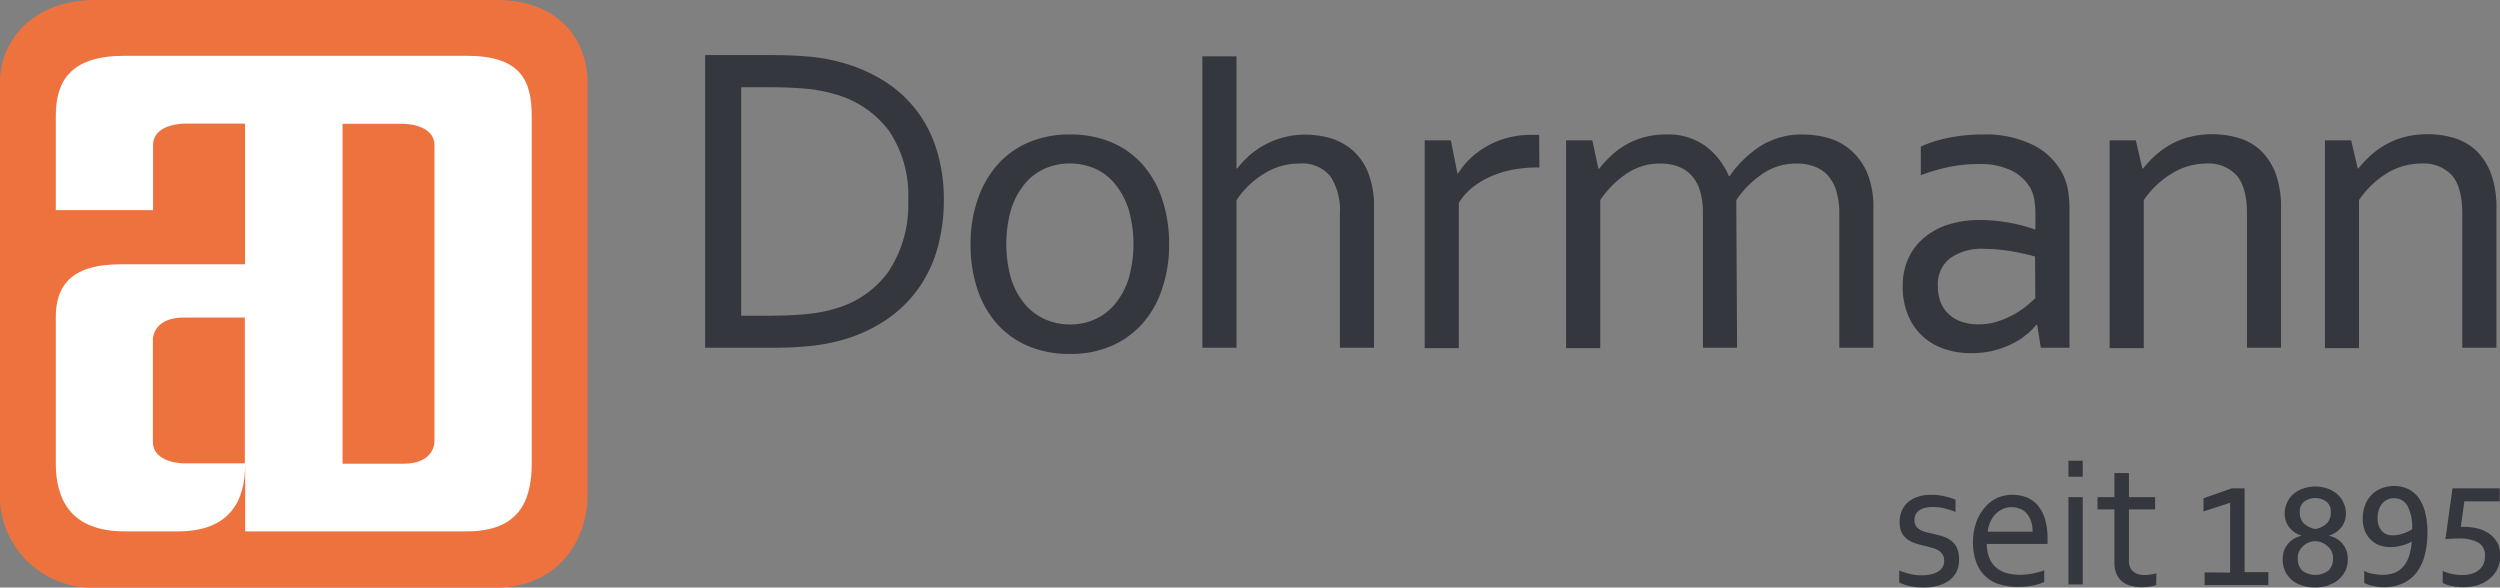
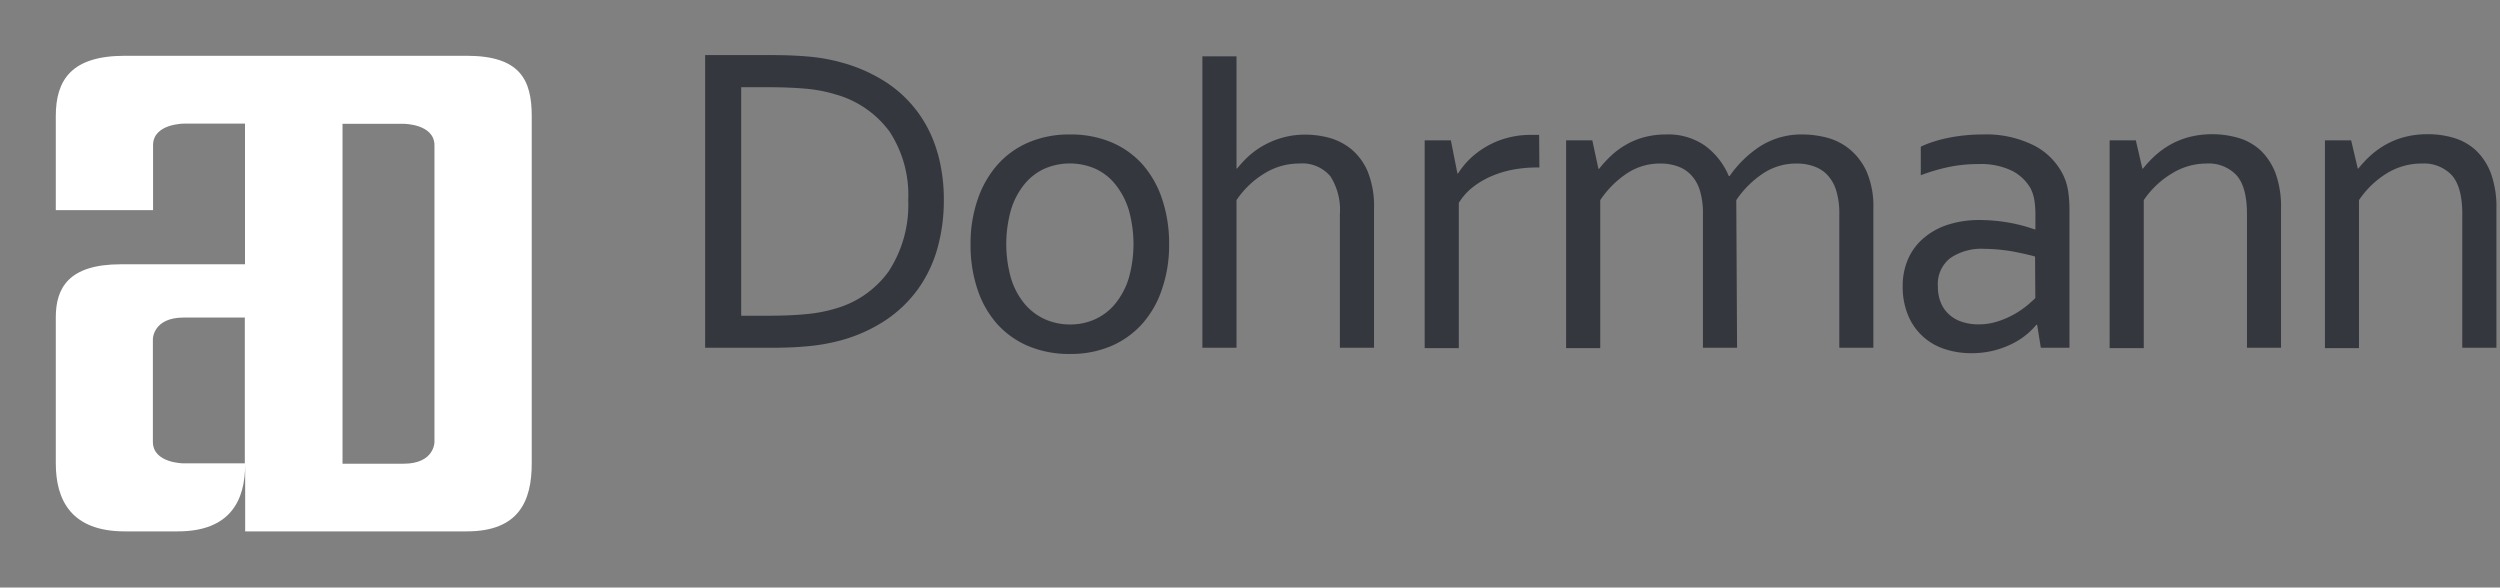
<svg xmlns="http://www.w3.org/2000/svg" viewBox="0 0 286.33 67.29">
  <rect x="0" y="0" width="286.33" height="67.29" fill="#808080" stroke="none" />
  <g transform="translate(-36.63 -33.93)">
-     <path d="m322.68 96.16a2.77 2.77 0 0 0 -.82-1 3.67 3.67 0 0 0 -1.31-.66 6.48 6.48 0 0 0 -1.79-.23h-.29l.41-2.92h4.05v-1.49h-5.41l-.81 5.82a13.18 13.18 0 0 1 1.41-.07 4.48 4.48 0 0 1 2.37.47 1.68 1.68 0 0 1 .75 1.55 2.41 2.41 0 0 1 -.16.87 1.77 1.77 0 0 1 -.5.68 2.13 2.13 0 0 1 -.83.45 4 4 0 0 1 -1.17.16 5.67 5.67 0 0 1 -1-.1 4.84 4.84 0 0 1 -1.18-.37v1.37a3.52 3.52 0 0 0 1.08.37 6.7 6.7 0 0 0 1.28.12 5.62 5.62 0 0 0 1.74-.26 4 4 0 0 0 1.33-.76 3.31 3.31 0 0 0 .86-1.14 3.48 3.48 0 0 0 .3-1.45 3.35 3.35 0 0 0 -.28-1.41m-13.3-1.42a2.15 2.15 0 0 1 -.46-1.51 2.77 2.77 0 0 1 .14-.94 2.08 2.08 0 0 1 .39-.7 1.61 1.61 0 0 1 .59-.44 1.63 1.63 0 0 1 .73-.16 1.73 1.73 0 0 1 1.57.89 5.35 5.35 0 0 1 .53 2.67 4.7 4.7 0 0 1 -1.06.49 3.62 3.62 0 0 1 -1.15.2 1.65 1.65 0 0 1 -1.28-.5m-1 4.92a3.67 3.67 0 0 1 -1-.34v1.37a3.87 3.87 0 0 0 1 .36 5.46 5.46 0 0 0 1.23.13 5 5 0 0 0 2.27-.47 4.17 4.17 0 0 0 1.57-1.31 5.84 5.84 0 0 0 .89-2 11 11 0 0 0 .28-2.52 8.72 8.72 0 0 0 -.27-2.29 4.89 4.89 0 0 0 -.75-1.66 3.32 3.32 0 0 0 -1.2-1 3.72 3.72 0 0 0 -1.6-.34 3.84 3.84 0 0 0 -1.46.28 3.09 3.09 0 0 0 -1.14.76 3.51 3.51 0 0 0 -.73 1.17 4.31 4.31 0 0 0 -.26 1.51 3.72 3.72 0 0 0 .27 1.48 2.89 2.89 0 0 0 .7 1 2.82 2.82 0 0 0 1 .61 3.59 3.59 0 0 0 1.17.19 5.11 5.11 0 0 0 1.35-.18 4.84 4.84 0 0 0 1.12-.45 6.39 6.39 0 0 1 -.34 1.75 3.38 3.38 0 0 1 -.69 1.18 2.56 2.56 0 0 1 -1 .67 4.13 4.13 0 0 1 -1.36.21 5.63 5.63 0 0 1 -1.07-.13m-5.1-3.08a1.68 1.68 0 0 1 .54 1.32 1.8 1.8 0 0 1 -.52 1.4 2.51 2.51 0 0 1 -3 0 1.84 1.84 0 0 1 -.51-1.4 1.7 1.7 0 0 1 .53-1.32 2 2 0 0 1 2.94 0m-.18-5.17a1.42 1.42 0 0 1 .49 1.17 1.78 1.78 0 0 1 -.43 1.29 2.6 2.6 0 0 1 -1.34.67 2.68 2.68 0 0 1 -1.35-.67 1.78 1.78 0 0 1 -.43-1.29 1.42 1.42 0 0 1 .49-1.17 2.18 2.18 0 0 1 2.57 0m.26 9.54a3.19 3.19 0 0 0 1.17-.66 3.14 3.14 0 0 0 .75-1 3.29 3.29 0 0 0 .26-1.31 2.89 2.89 0 0 0 -.17-1 2.4 2.4 0 0 0 -.47-.79 2.69 2.69 0 0 0 -.69-.57 3.4 3.4 0 0 0 -.84-.32 2.71 2.71 0 0 0 .77-.36 2.5 2.5 0 0 0 .62-.55 2.54 2.54 0 0 0 .41-.72 2.57 2.57 0 0 0 .15-.9 2.77 2.77 0 0 0 -.28-1.26 2.72 2.72 0 0 0 -.75-1 3.48 3.48 0 0 0 -1.12-.62 4.24 4.24 0 0 0 -1.35-.22 4.31 4.31 0 0 0 -1.36.22 3.48 3.48 0 0 0 -1.12.62 2.72 2.72 0 0 0 -.75 1 2.91 2.91 0 0 0 -.28 1.26 2.57 2.57 0 0 0 .15.9 2.54 2.54 0 0 0 .41.72 2.69 2.69 0 0 0 .62.55 2.84 2.84 0 0 0 .77.36 3.55 3.55 0 0 0 -.84.32 2.69 2.69 0 0 0 -.69.57 2.61 2.61 0 0 0 -.48.79 3.32 3.32 0 0 0 .1 2.36 3 3 0 0 0 .74 1 3.19 3.19 0 0 0 1.17.66 5.34 5.34 0 0 0 3.1 0m-14.22-1.49v1.46h7.3v-1.49h-2.72v-9.6h-1.47l-3.24 1.14v1.51l3.05-1v8zm-5.52.11a5.32 5.32 0 0 1 -.67.13 4.2 4.2 0 0 1 -.69.06 2.47 2.47 0 0 1 -.82-.13 1.39 1.39 0 0 1 -.55-.34 1.23 1.23 0 0 1 -.32-.51 1.91 1.91 0 0 1 -.1-.64v-5.9h3v-1.4h-3v-2.76h-1.66v2.76h-1.94v1.4h1.94v6.12a3.23 3.23 0 0 0 .19 1.15 2.33 2.33 0 0 0 .58.89 2.56 2.56 0 0 0 1 .56 4.28 4.28 0 0 0 1.37.19 6.2 6.2 0 0 0 1-.08 3.07 3.07 0 0 0 .64-.16zm-8.44-12.9h-1.64v1.83h1.64zm0 4.17h-1.64v10h1.64zm-8.71 8.7a3.16 3.16 0 0 1 -1.18-.61 2.77 2.77 0 0 1 -.79-1.09 4 4 0 0 1 -.3-1.64h6.95c0-.21 0-.35 0-.41v-.21a7.69 7.69 0 0 0 -.31-2.29 4.34 4.34 0 0 0 -.85-1.55 3.23 3.23 0 0 0 -1.28-.89 4.47 4.47 0 0 0 -1.57-.28 4.36 4.36 0 0 0 -1.72.34 4.07 4.07 0 0 0 -1.41 1.06 5.17 5.17 0 0 0 -1 1.68 6.89 6.89 0 0 0 -.4 2.32 6.53 6.53 0 0 0 .4 2.39 4 4 0 0 0 2.72 2.49 7.38 7.38 0 0 0 2 .27 9.11 9.11 0 0 0 1.7-.15 5.16 5.16 0 0 0 1.34-.42v-1.33a8.66 8.66 0 0 1 -1.34.37 7.62 7.62 0 0 1 -1.49.14 5.66 5.66 0 0 1 -1.46-.19m1.61-7.34a2 2 0 0 1 .74.59 2.94 2.94 0 0 1 .46.9 3.9 3.9 0 0 1 .15 1.1h-5.14a3.65 3.65 0 0 1 .28-1.09 3.26 3.26 0 0 1 .59-.9 2.73 2.73 0 0 1 .85-.6 2.5 2.5 0 0 1 1-.22 2.19 2.19 0 0 1 1 .22m-12.01.69a1.23 1.23 0 0 1 .38-.48 1.86 1.86 0 0 1 .66-.33 3.87 3.87 0 0 1 1-.11 5.58 5.58 0 0 1 1.3.16 9.22 9.22 0 0 1 1.26.4v-1.4a8.31 8.31 0 0 0 -1.3-.4 6.83 6.83 0 0 0 -1.55-.16 4.66 4.66 0 0 0 -1.36.19 3.43 3.43 0 0 0 -1.13.57 2.75 2.75 0 0 0 -.78 1 3 3 0 0 0 -.28 1.37 2.63 2.63 0 0 0 .27 1.27 2.45 2.45 0 0 0 .72.78 3.94 3.94 0 0 0 1 .44c.36.1.72.2 1.07.27l.78.22a2.35 2.35 0 0 1 .64.29 1.29 1.29 0 0 1 .62 1.16 1.43 1.43 0 0 1 -.18.72 1.47 1.47 0 0 1 -.53.52 2.52 2.52 0 0 1 -.8.31 4.77 4.77 0 0 1 -1.05.11 5.69 5.69 0 0 1 -1.35-.15 8.91 8.91 0 0 1 -1.24-.4v1.37a2.75 2.75 0 0 0 .41.18 4.39 4.39 0 0 0 .58.19 6.76 6.76 0 0 0 .8.15 7.68 7.68 0 0 0 1 .05 6.12 6.12 0 0 0 1.65-.2 4 4 0 0 0 1.29-.6 2.85 2.85 0 0 0 .84-1 3 3 0 0 0 .28-1.41 3 3 0 0 0 -.26-1.36 2.21 2.21 0 0 0 -.7-.83 3.11 3.11 0 0 0 -.93-.46c-.34-.1-.7-.2-1.08-.28l-.8-.19a2.84 2.84 0 0 1 -.68-.27 1.22 1.22 0 0 1 -.47-.43 1.19 1.19 0 0 1 -.18-.68 1.59 1.59 0 0 1 .12-.62" fill="#35373e" />
    <path d="m305.91 50h-3v23.8h3.9v-16.95a10.4 10.4 0 0 1 3.19-3.07 7.58 7.58 0 0 1 4-1.12 4.38 4.38 0 0 1 3.44 1.34c.8.9 1.2 2.38 1.2 4.43v15.33h3.91v-15.94a11.22 11.22 0 0 0 -.62-4 7 7 0 0 0 -1.68-2.62 6.34 6.34 0 0 0 -2.49-1.45 10.24 10.24 0 0 0 -3.08-.45 10.39 10.39 0 0 0 -2.56.3 9.08 9.08 0 0 0 -2.15.84 9.6 9.6 0 0 0 -1.78 1.25 13.16 13.16 0 0 0 -1.45 1.54h-.07zm-24.66 0h-3v23.8h3.91v-16.95a10.29 10.29 0 0 1 3.25-3.07 7.53 7.53 0 0 1 3.91-1.12 4.39 4.39 0 0 1 3.46 1.34c.8.9 1.2 2.38 1.2 4.43v15.33h3.9v-15.94a11.23 11.23 0 0 0 -.61-4 7.22 7.22 0 0 0 -1.68-2.62 6.45 6.45 0 0 0 -2.5-1.45 10.86 10.86 0 0 0 -5.63-.15 9.33 9.33 0 0 0 -2.16.84 9.87 9.87 0 0 0 -1.77 1.25 12.37 12.37 0 0 0 -1.45 1.54h-.08zm-11.51 18.07c-.18.18-.47.44-.86.78a11.05 11.05 0 0 1 -1.43 1 10.3 10.3 0 0 1 -1.92.86 7.09 7.09 0 0 1 -2.34.37 5.83 5.83 0 0 1 -1.79-.27 3.91 3.91 0 0 1 -1.46-.8 3.65 3.65 0 0 1 -1-1.36 4.82 4.82 0 0 1 -.36-1.93 3.76 3.76 0 0 1 1.42-3.23 6.31 6.31 0 0 1 3.89-1.06 20 20 0 0 1 3.26.3c1 .19 1.84.38 2.56.58zm.63 5.69h3.28v-15.89a13.72 13.72 0 0 0 -.16-2.11 6.54 6.54 0 0 0 -.55-1.77 7.59 7.59 0 0 0 -3.31-3.38 12.22 12.22 0 0 0 -5.94-1.28 19.32 19.32 0 0 0 -2 .1 18 18 0 0 0 -1.92.29 14.57 14.57 0 0 0 -1.73.45 11.07 11.07 0 0 0 -1.42.56v3.27a22.25 22.25 0 0 1 3.19-.94 16.77 16.77 0 0 1 3.41-.34 8.2 8.2 0 0 1 3.89.79 5.16 5.16 0 0 1 2.09 2 4.72 4.72 0 0 1 .43 1.33 11.09 11.09 0 0 1 .12 1.73v1.63h-.1a17.91 17.91 0 0 0 -2.82-.75 19.46 19.46 0 0 0 -3.45-.32 11.68 11.68 0 0 0 -3.6.52 8 8 0 0 0 -2.78 1.51 6.65 6.65 0 0 0 -1.81 2.38 7.65 7.65 0 0 0 -.64 3.18 8.45 8.45 0 0 0 .58 3.23 6.74 6.74 0 0 0 4.12 3.92 9.57 9.57 0 0 0 3.19.51 10.37 10.37 0 0 0 2.42-.27 10.72 10.72 0 0 0 2.09-.74 8.68 8.68 0 0 0 1.69-1.05 7.6 7.6 0 0 0 1.21-1.19h.1zm-34.88-16.91a11.12 11.12 0 0 1 3.09-3.07 6.83 6.83 0 0 1 3.82-1.12 5.71 5.71 0 0 1 2 .33 3.84 3.84 0 0 1 1.54 1 4.47 4.47 0 0 1 1 1.79 8.75 8.75 0 0 1 .35 2.64v15.34h3.9v-15.94a10.07 10.07 0 0 0 -.78-4.26 7.14 7.14 0 0 0 -2-2.59 6.83 6.83 0 0 0 -2.6-1.29 11.28 11.28 0 0 0 -2.68-.35 8.83 8.83 0 0 0 -4.77 1.27 12.61 12.61 0 0 0 -3.63 3.49h-.1a8.22 8.22 0 0 0 -2.73-3.48 7.35 7.35 0 0 0 -4.43-1.28 9.55 9.55 0 0 0 -2.47.3 8.55 8.55 0 0 0 -2.08.84 9.14 9.14 0 0 0 -1.72 1.25 13.78 13.78 0 0 0 -1.42 1.54h-.08l-.7-3.26h-3v23.8h3.91v-16.95a11.06 11.06 0 0 1 3.07-3.07 6.8 6.8 0 0 1 3.81-1.12 5.71 5.71 0 0 1 2 .33 3.84 3.84 0 0 1 1.54 1 4.47 4.47 0 0 1 1 1.79 8.77 8.77 0 0 1 .34 2.64v15.34h3.91zm-22.58-7.47h-.47-.52a10 10 0 0 0 -2.64.34 9.56 9.56 0 0 0 -2.32.94 10 10 0 0 0 -1.91 1.4 9.2 9.2 0 0 0 -1.42 1.73h-.08l-.75-3.79h-3v23.8h3.91v-16.63a6.7 6.7 0 0 1 1.58-1.78 9.43 9.43 0 0 1 2.11-1.26 11.83 11.83 0 0 1 2.51-.77 15.37 15.37 0 0 1 2.72-.25h.31zm-34.66-9h-3.91v33.38h3.91v-16.91a10.31 10.31 0 0 1 3.22-3.07 7.52 7.52 0 0 1 3.93-1.12 4.22 4.22 0 0 1 3.6 1.46 7.12 7.12 0 0 1 1.09 4.33v15.31h3.91v-15.94a10.62 10.62 0 0 0 -.73-4.26 6.77 6.77 0 0 0 -1.89-2.56 7 7 0 0 0 -2.52-1.29 10.65 10.65 0 0 0 -2.72-.36 9.56 9.56 0 0 0 -2.45.3 9.82 9.82 0 0 0 -2.12.82 9.27 9.27 0 0 0 -1.79 1.22 12.46 12.46 0 0 0 -1.46 1.54h-.07zm-8.5 16.41a11.45 11.45 0 0 0 -2.24-4 10 10 0 0 0 -3.58-2.56 12.07 12.07 0 0 0 -4.77-.9 11.83 11.83 0 0 0 -4.7.9 10 10 0 0 0 -3.58 2.56 11.69 11.69 0 0 0 -2.28 4 15.38 15.38 0 0 0 -.81 5.13 15.84 15.84 0 0 0 .78 5.11 11.35 11.35 0 0 0 2.26 4 10.11 10.11 0 0 0 3.58 2.54 12.05 12.05 0 0 0 4.78.9 11.78 11.78 0 0 0 4.69-.9 10.13 10.13 0 0 0 3.56-2.54 11.23 11.23 0 0 0 2.28-4 15.3 15.3 0 0 0 .81-5.11 15.92 15.92 0 0 0 -.78-5.13m-3.84 9a8.62 8.62 0 0 1 -1.52 2.89 6.38 6.38 0 0 1 -2.29 1.79 6.81 6.81 0 0 1 -2.91.62 6.93 6.93 0 0 1 -2.93-.62 6.57 6.57 0 0 1 -2.32-1.79 8.44 8.44 0 0 1 -1.52-2.89 14.43 14.43 0 0 1 0-7.82 8.57 8.57 0 0 1 1.51-2.9 6.39 6.39 0 0 1 2.31-1.81 7.32 7.32 0 0 1 5.85 0 6.28 6.28 0 0 1 2.3 1.81 8.77 8.77 0 0 1 1.52 2.9 14.43 14.43 0 0 1 0 7.82m-27.4-.92a11.29 11.29 0 0 1 -6.16 4.39 16.76 16.76 0 0 1 -3.42.65c-1.26.12-2.68.18-4.27.18h-3.14v-26.17h3.14c1.59 0 3 .06 4.27.17a16.74 16.74 0 0 1 3.42.66 11.5 11.5 0 0 1 6.16 4.25 13.23 13.23 0 0 1 2.14 7.85 13.86 13.86 0 0 1 -2.14 8m5.49-13.43a14.39 14.39 0 0 0 -2.17-4.53 14.18 14.18 0 0 0 -3.65-3.5 18.05 18.05 0 0 0 -5.16-2.3 20.89 20.89 0 0 0 -3.66-.67q-2-.18-4.26-.18h-7.71v33.52h7.64c1.53 0 3-.06 4.26-.19a21.76 21.76 0 0 0 3.65-.66 17.7 17.7 0 0 0 5.16-2.33 14.59 14.59 0 0 0 3.7-3.58 15 15 0 0 0 2.2-4.64 20.43 20.43 0 0 0 .73-5.51 19.69 19.69 0 0 0 -.72-5.43" fill="#35373e" />
-     <path d="m36.63 43.4c0-4.9 3.82-9.47 11-9.47h45.84c7.17 0 10.45 4.57 10.45 9.47v47.29c0 5.09-3.4 10.53-10.44 10.53h-45.88a10.56 10.56 0 0 1 -11-10.53z" fill="#ee723e" />
    <path d="m86.39 84.57s0 2.47-3.53 2.47h-7v-38.93h7s3.53 0 3.53 2.47zm-21.72 2.43h-7s-3.53 0-3.53-2.47v-11.76s0-2.47 3.53-2.47h7zm32.86 0v-39.78c0-4.13-1.32-6.9-7.45-6.9h-39.15c-6.12 0-7.91 2.77-7.91 6.9v10.78h11.14v-7.44c0-2.47 3.53-2.47 3.53-2.47h7v16.11h-14.22c-6 0-7.45 2.73-7.45 6.08v16.72c0 4.21 1.77 7.79 7.89 7.79h6.09c6 0 7.71-3.54 7.71-7.7v7.7h25.38c6 0 7.44-3.51 7.44-7.79" fill="#fff" />
  </g>
</svg>